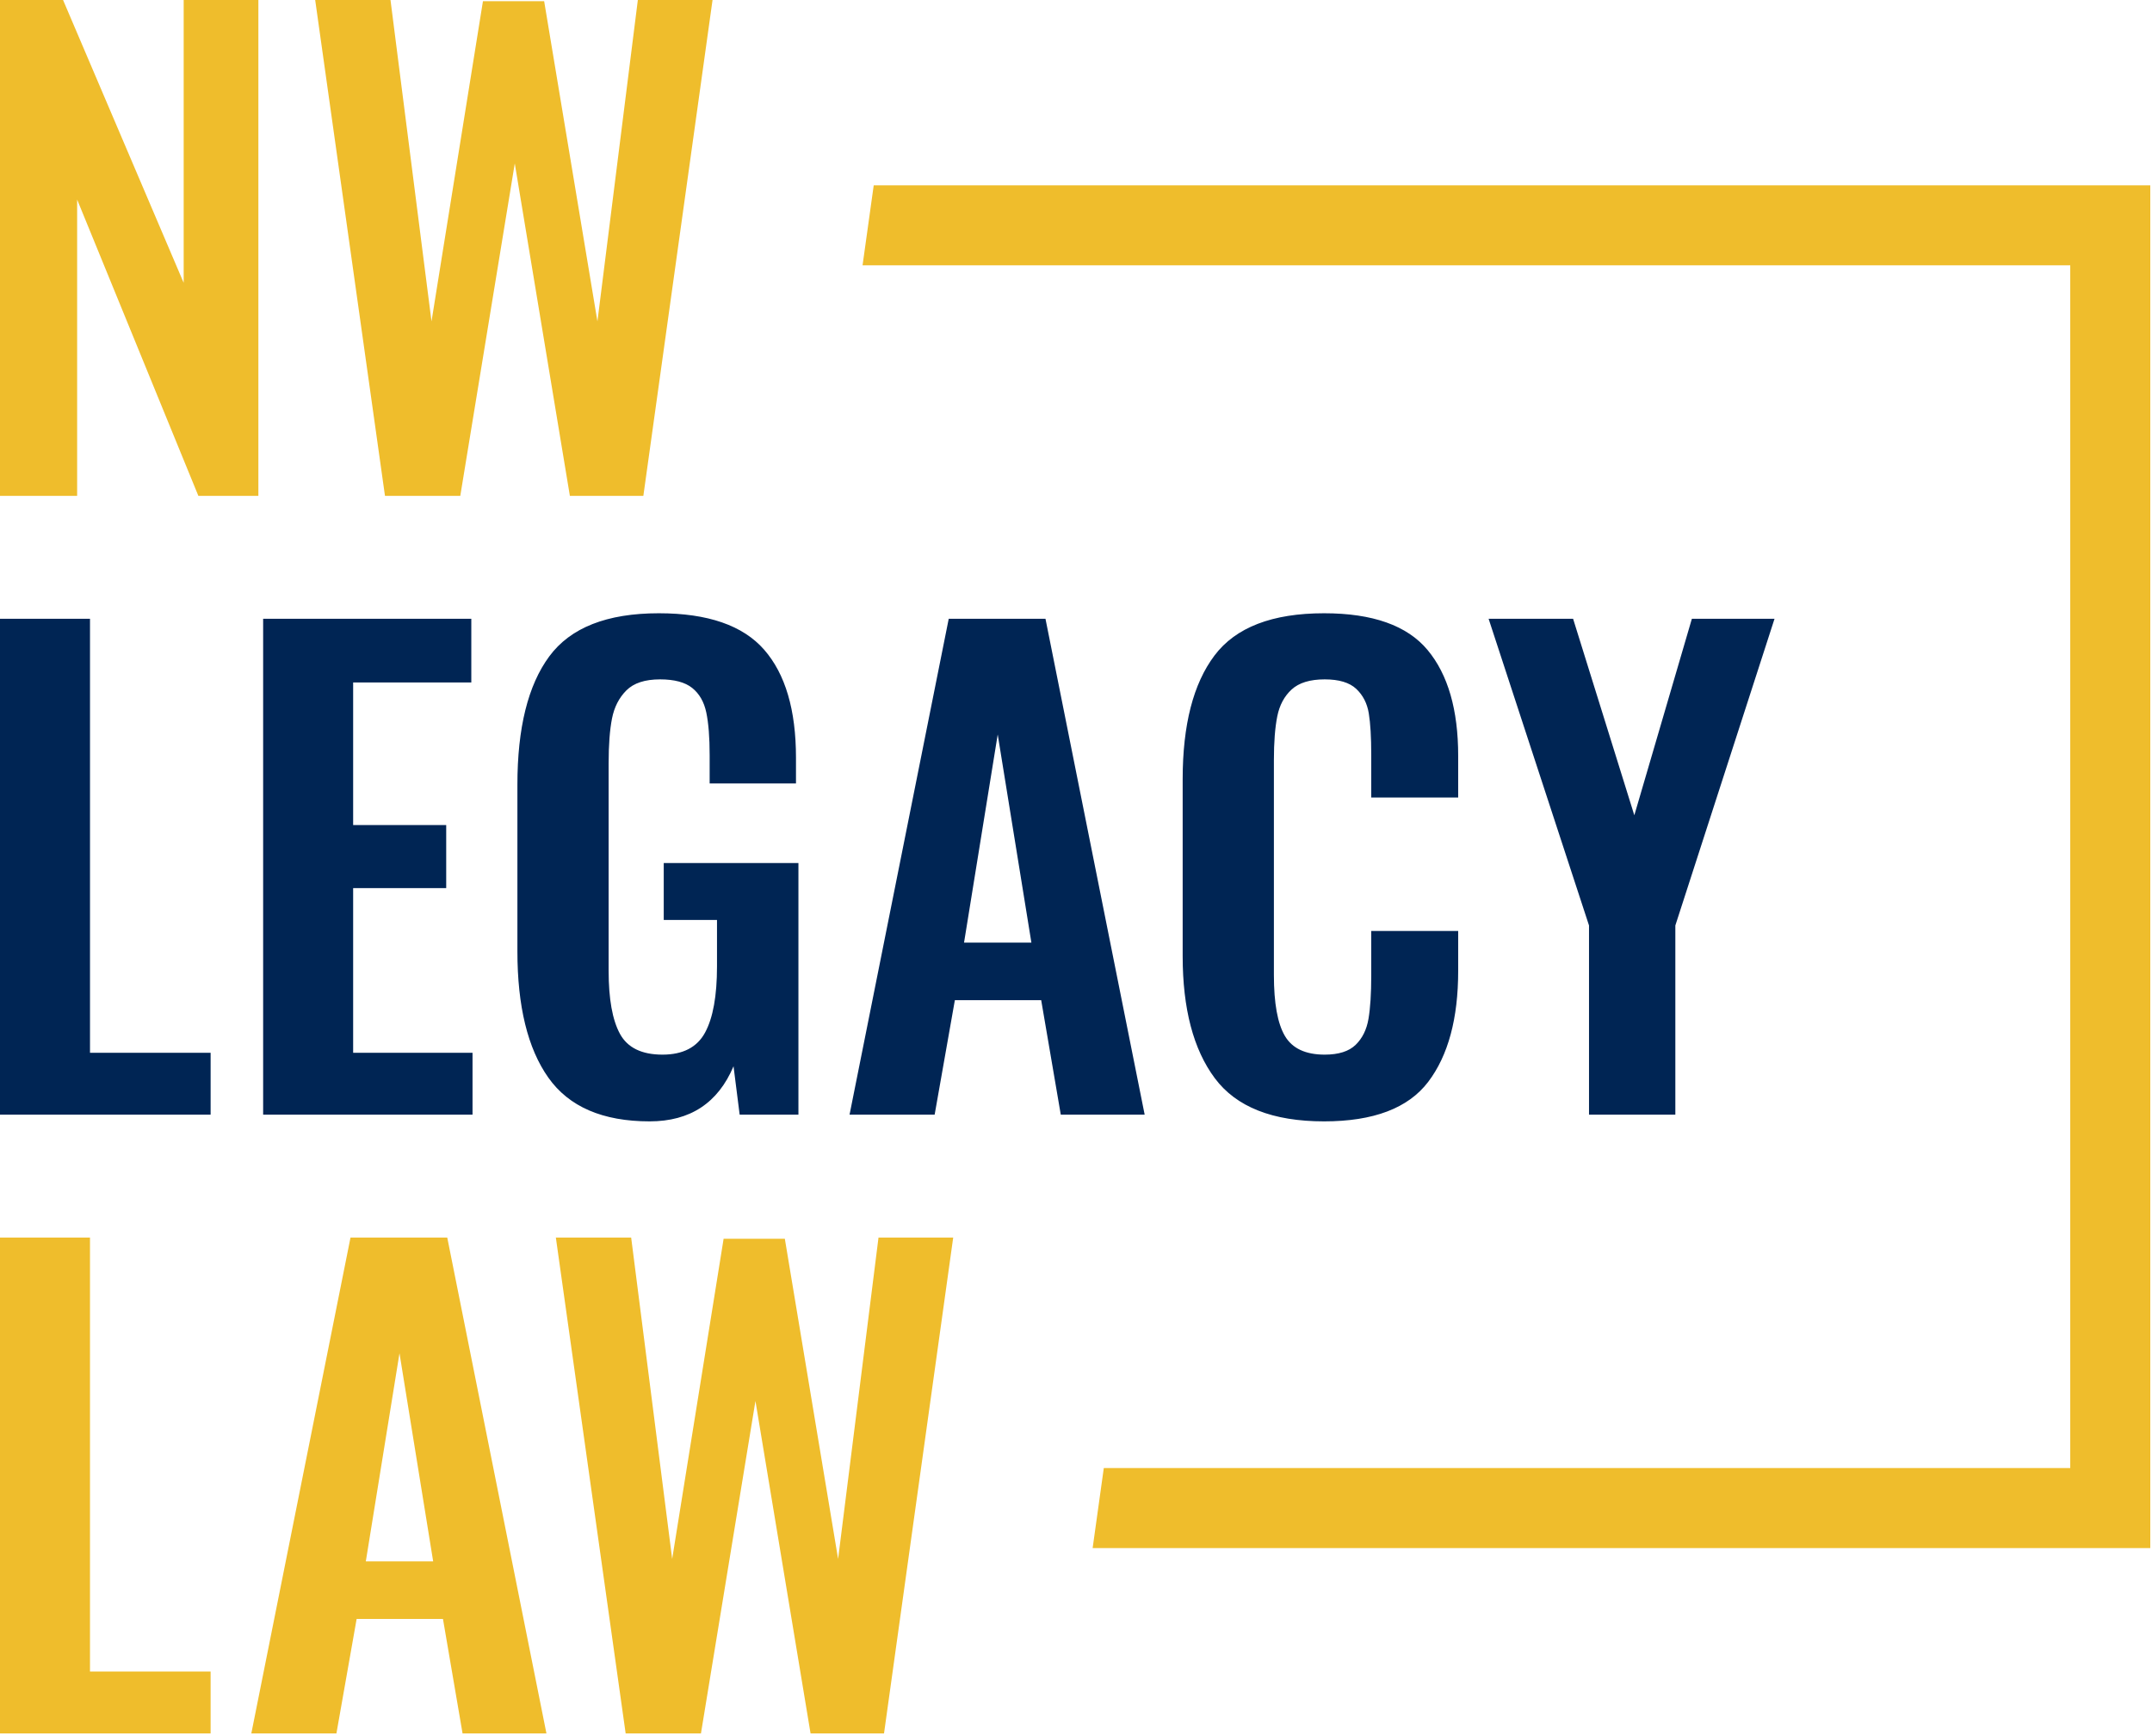
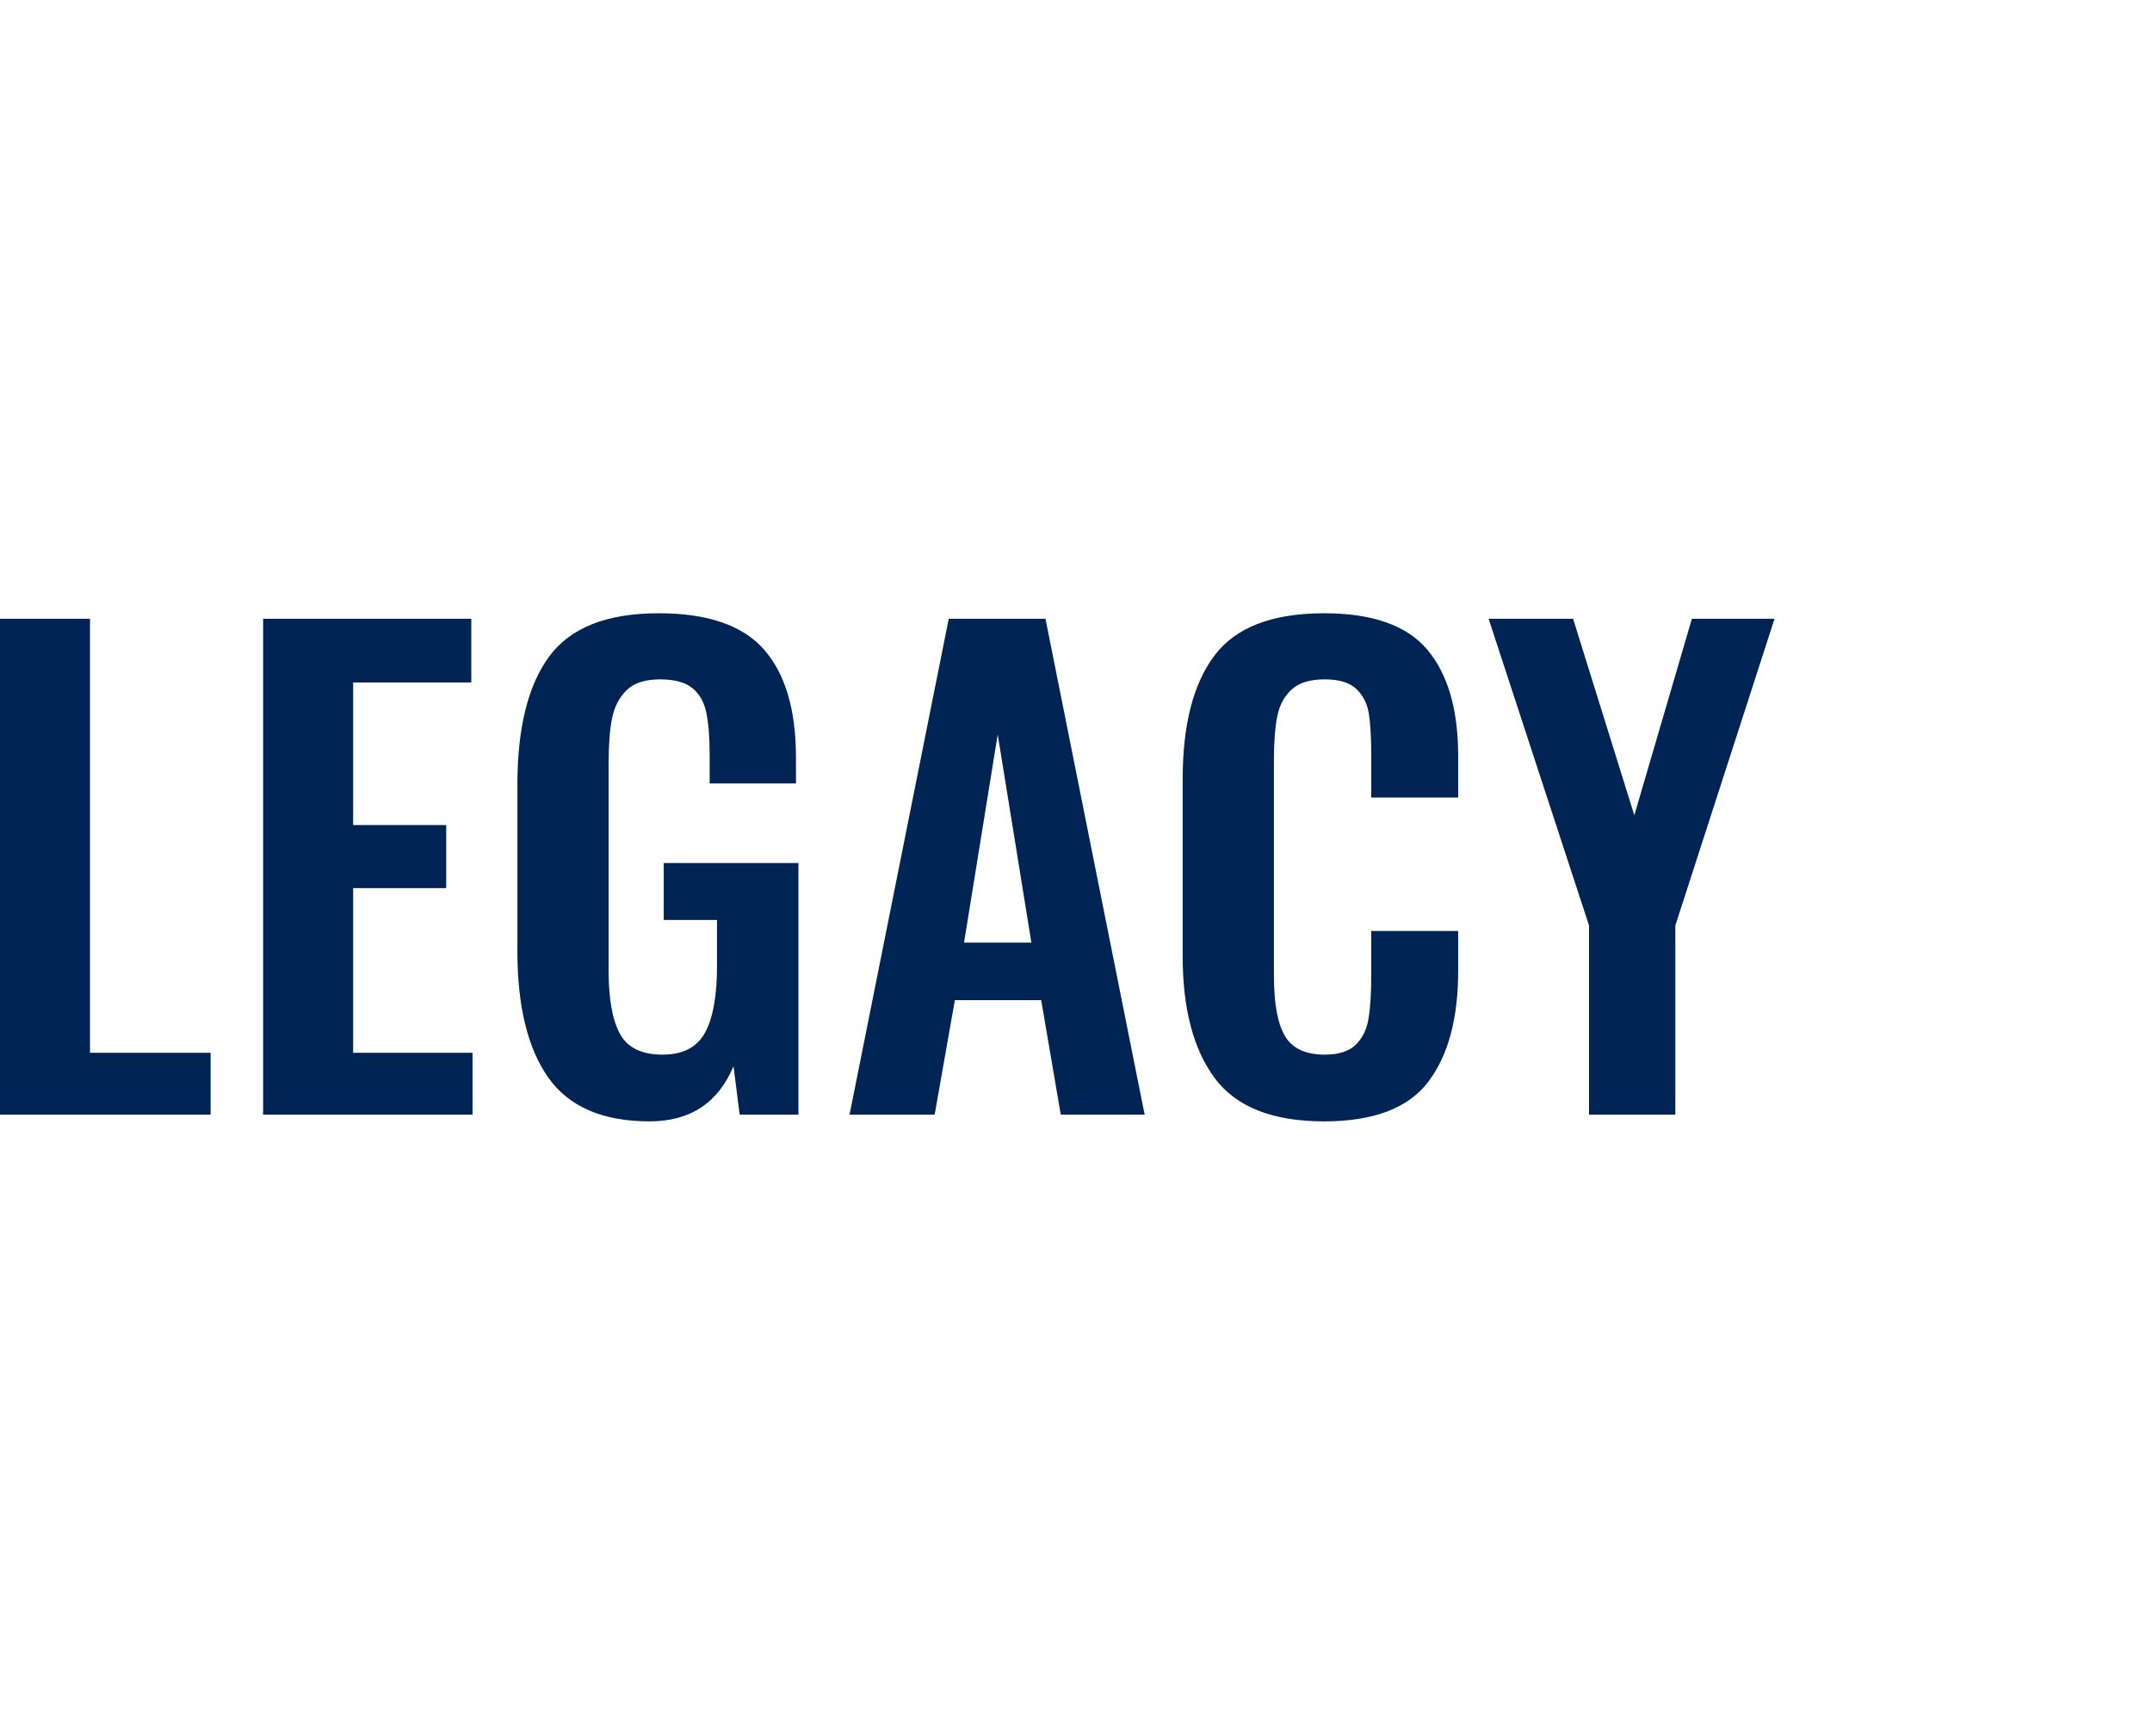
<svg xmlns="http://www.w3.org/2000/svg" height="347" viewBox="0 0 430 347" width="430">
  <g fill="none" fill-rule="evenodd">
-     <path d="m36.701 0h14.926v99.094h-11.99l-24.223-59.213v59.213h-15.414v-99.094h12.601l24.1 56.52zm90.749 0h14.926l-13.825 99.094h-14.681l-11.01-66.43-10.888 66.43h-15.047l-13.946-99.094h15.047l8.196 64.227 10.277-63.982h12.233l10.643 63.982zm-127.45 247.31h17.983v86.737h24.101v12.357h-42.084zm86.553 64.717-6.729-41.595-6.729 41.595zm-16.516-64.717h19.329l19.819 99.094h-16.76l-3.915-22.877h-17.249l-4.038 22.877h-17.004zm41.03 0h15.047l8.197 64.228 10.277-63.983h12.233l10.644 63.983 8.074-64.228h14.925l-13.824 99.094h-14.68l-11.011-66.43-10.888 66.43h-15.047zm318.59 62.061h-211.333l2.231-15.993h193.109v-240.352h-241.313l2.231-15.992h255.075z" fill="#efbd2c" />
    <path d="m0 123.655h17.984v86.738h24.1v12.356h-42.084zm52.579 0h41.595v12.724h-23.611v28.504h18.595v12.601h-18.595v32.908h23.855v12.357h-41.839zm56.983 91.692c-4.118-5.831-6.177-14.252-6.177-25.263v-33.276c0-11.334 2.119-19.88 6.362-25.629 4.24-5.75 11.539-8.625 21.898-8.625 9.787 0 16.799 2.429 21.042 7.279 4.241 4.853 6.362 12.05 6.362 21.592v5.139h-17.25v-5.628c0-3.588-.226-6.441-.674-8.564-.448-2.12-1.387-3.749-2.813-4.893-1.427-1.142-3.569-1.713-6.422-1.713-3.019 0-5.261.734-6.729 2.202-1.468 1.469-2.428 3.347-2.876 5.628-.448 2.284-.671 5.261-.671 8.931v41.472c0 5.627.752 9.828 2.261 12.601 1.51 2.773 4.345 4.159 8.504 4.159 4.077 0 6.911-1.468 8.501-4.404 1.591-2.936 2.387-7.34 2.387-13.212v-9.298h-10.643v-11.378h26.914v50.281h-11.744l-1.224-9.665c-3.1 7.341-8.686 11.011-16.76 11.011-9.381 0-16.13-2.915-20.248-8.747zm96.524-26.976-6.729-41.595-6.728 41.595zm-16.516-64.717h19.33l19.818 99.094h-16.76l-3.914-22.877h-17.25l-4.038 22.877h-17.004zm53.165 91.815c-4.282-5.75-6.421-13.885-6.421-24.406v-35.356c0-10.844 2.118-19.085 6.361-24.712 4.24-5.628 11.539-8.441 21.898-8.441 9.704 0 16.597 2.446 20.676 7.34 4.076 4.893 6.116 11.949 6.116 21.165v8.318h-17.372v-8.563c0-3.505-.164-6.258-.489-8.258-.328-1.998-1.164-3.627-2.509-4.894-1.346-1.263-3.447-1.896-6.299-1.896-2.937 0-5.138.673-6.607 2.018-1.468 1.346-2.428 3.141-2.875 5.383-.448 2.245-.672 5.159-.672 8.747v42.942c0 5.627.734 9.685 2.202 12.172 1.468 2.488 4.117 3.731 7.952 3.731 2.772 0 4.831-.652 6.177-1.957 1.345-1.305 2.201-3.038 2.569-5.199.367-2.161.551-5.036.551-8.625v-8.931h17.372v7.952c0 9.542-1.999 16.944-5.994 22.204-3.998 5.261-10.93 7.891-20.798 7.891-10.276 0-17.556-2.875-21.838-8.625zm74.772-30.523-20.063-61.291h16.882l12.234 39.27 11.5-39.27h16.515l-19.818 61.291v37.803h-17.25z" fill="#002554" />
  </g>
</svg>